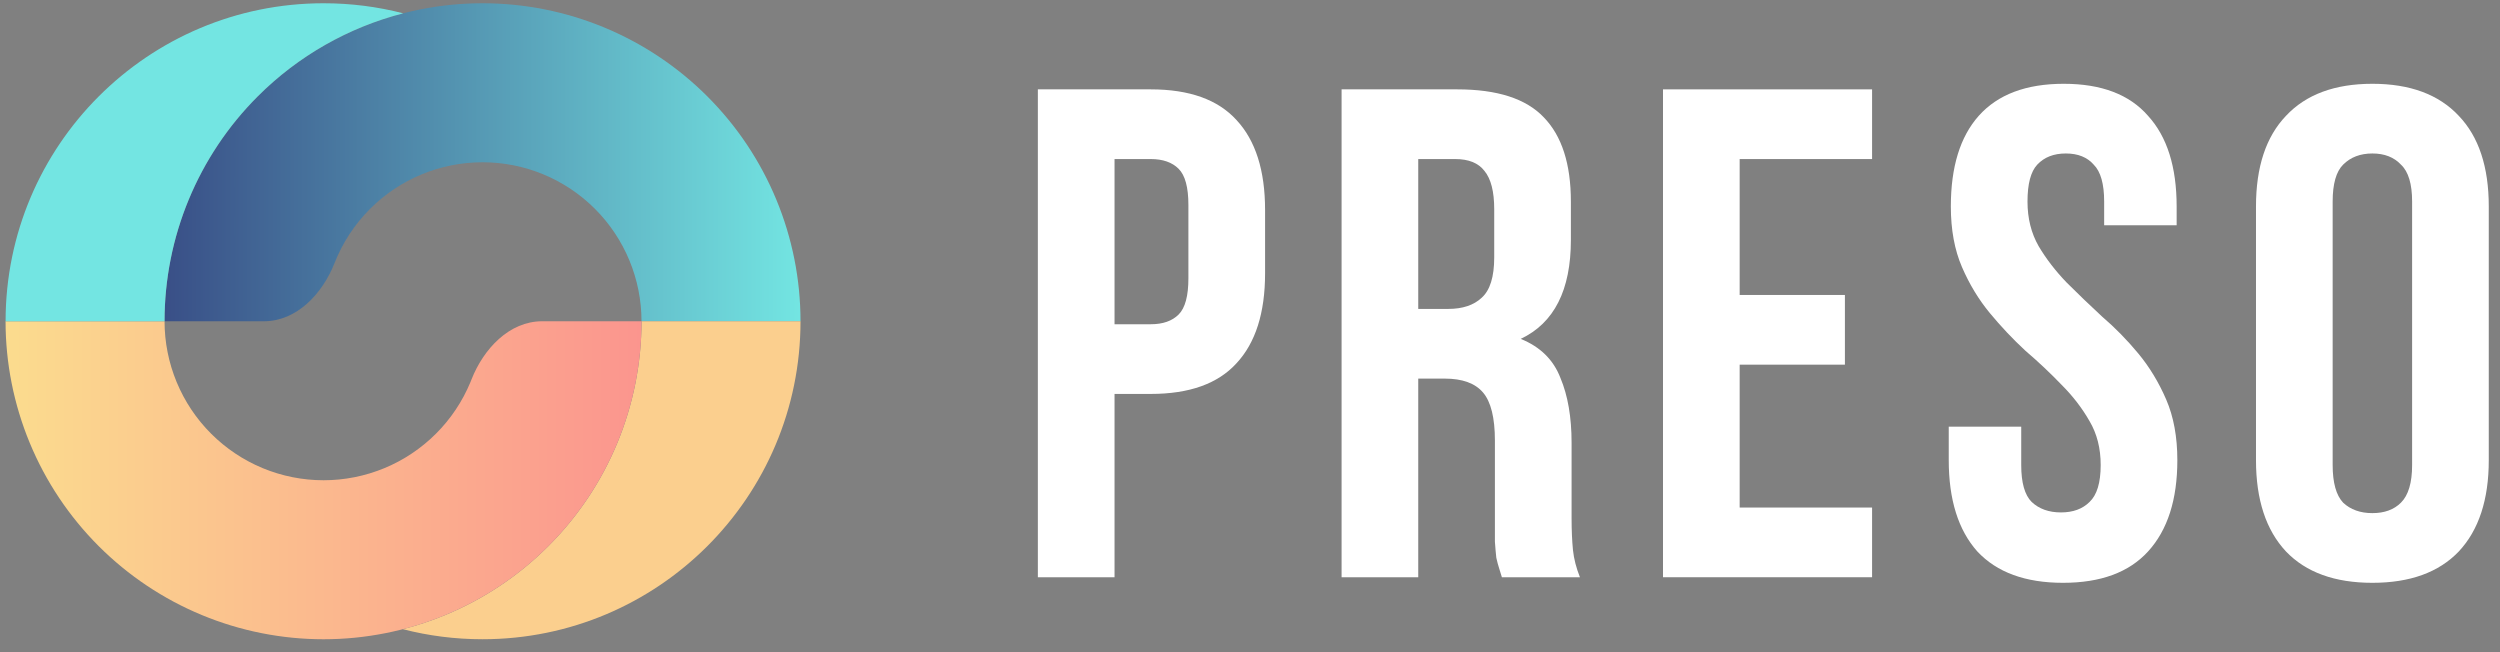
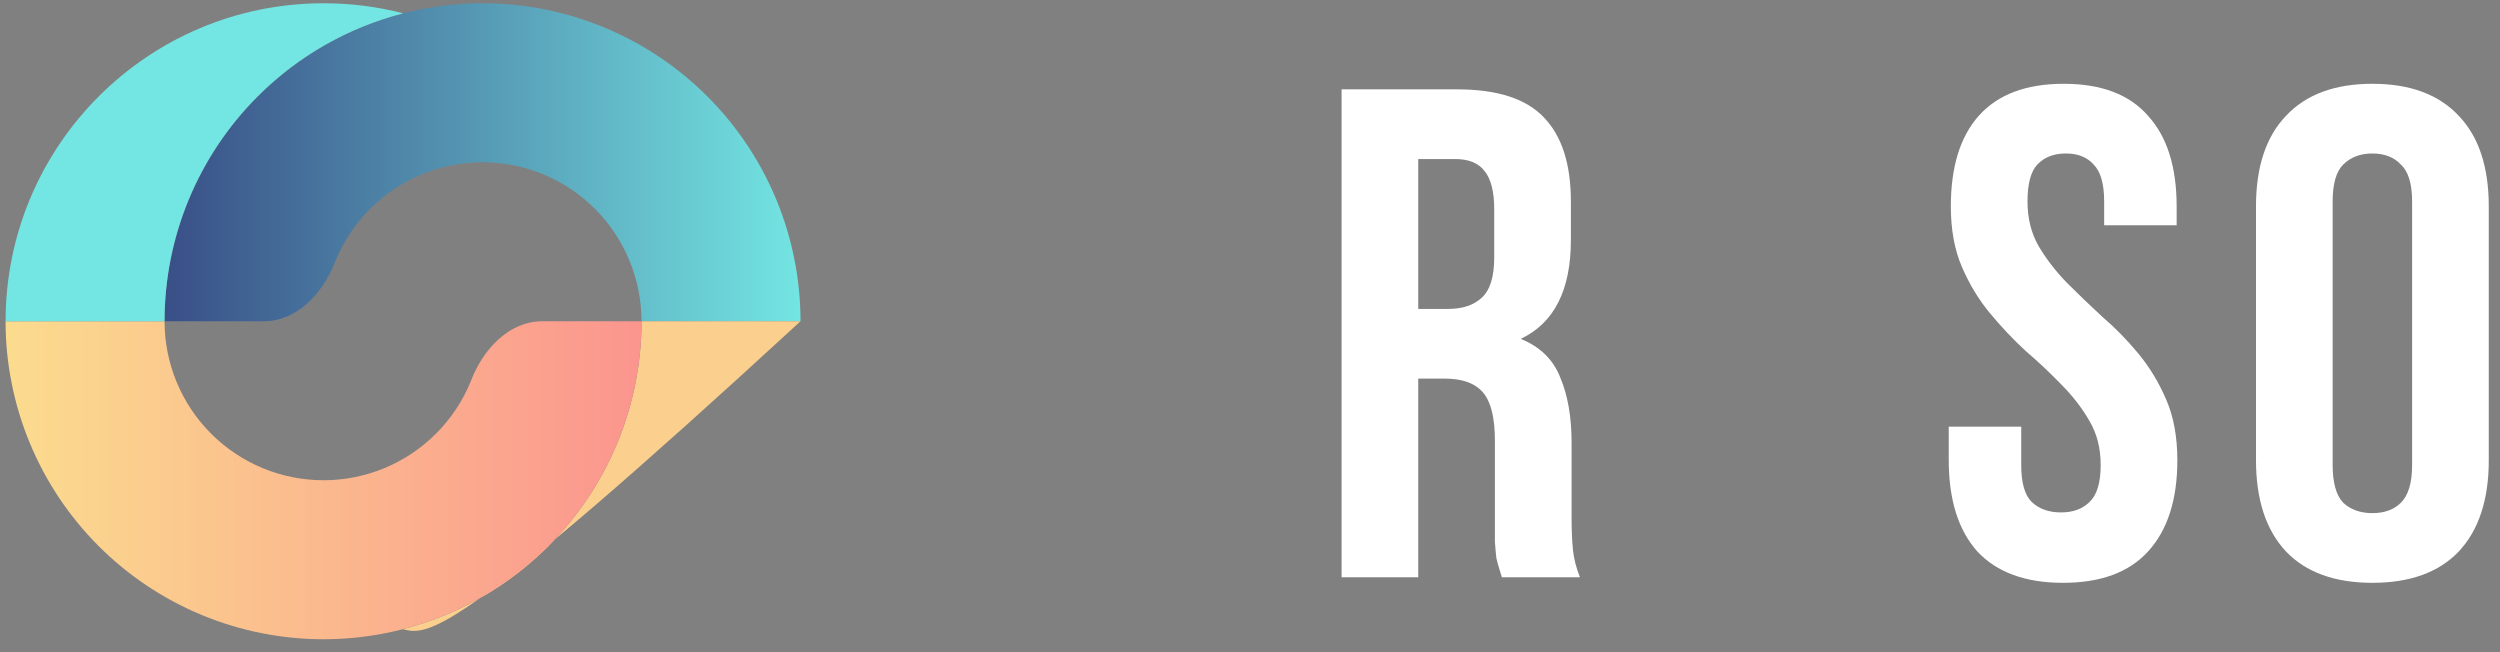
<svg xmlns="http://www.w3.org/2000/svg" width="161" height="42" viewBox="0 0 161 42" fill="none">
  <rect x="0" y="0" width="161" height="42" fill="#808080" stroke="none" />
  <path d="M51.553 20.689C51.553 15.258 49.395 10.049 45.554 6.209C41.714 2.368 36.505 0.21 31.074 0.21C25.643 0.21 20.434 2.368 16.593 6.209C12.753 10.049 10.595 15.258 10.595 20.689H16.995C19.116 20.689 20.769 18.912 21.546 16.939C22.056 15.643 22.83 14.453 23.834 13.449C25.754 11.528 28.358 10.45 31.074 10.45C33.789 10.45 36.394 11.528 38.314 13.449C40.234 15.369 41.313 17.974 41.313 20.689H51.553Z" fill="url(#paint0_linear_82_1164)" />
-   <path d="M39.756 28.526C40.785 26.041 41.315 23.378 41.315 20.689H51.553C51.553 31.999 42.384 41.167 31.074 41.167C29.303 41.167 27.584 40.943 25.945 40.52C26.873 40.281 27.784 39.977 28.673 39.609C31.158 38.58 33.415 37.071 35.317 35.169C37.218 33.268 38.727 31.01 39.756 28.526Z" fill="#FBCF8E" />
+   <path d="M39.756 28.526C40.785 26.041 41.315 23.378 41.315 20.689H51.553C29.303 41.167 27.584 40.943 25.945 40.52C26.873 40.281 27.784 39.977 28.673 39.609C31.158 38.58 33.415 37.071 35.317 35.169C37.218 33.268 38.727 31.01 39.756 28.526Z" fill="#FBCF8E" />
  <path d="M0.358 20.689C0.358 23.378 0.888 26.041 1.917 28.526C2.946 31.011 4.454 33.268 6.356 35.17C8.258 37.071 10.515 38.58 13 39.609C15.484 40.638 18.147 41.168 20.837 41.168C23.526 41.168 26.189 40.638 28.673 39.609C31.158 38.58 33.416 37.071 35.317 35.17C37.219 33.268 38.727 31.011 39.756 28.526C40.785 26.041 41.315 23.378 41.315 20.689H34.916C32.795 20.689 31.141 22.466 30.364 24.439C30.342 24.495 30.32 24.552 30.297 24.608C29.782 25.85 29.028 26.979 28.077 27.929C27.126 28.88 25.997 29.634 24.755 30.149C23.513 30.663 22.181 30.928 20.837 30.928C19.492 30.928 18.16 30.663 16.918 30.149C15.676 29.634 14.547 28.88 13.596 27.929C12.645 26.979 11.891 25.85 11.377 24.608C10.862 23.365 10.597 22.034 10.597 20.689H0.358Z" fill="url(#paint1_linear_82_1164)" />
  <path d="M0.36 20.689C0.36 9.379 9.529 0.21 20.839 0.21C22.61 0.21 24.328 0.435 25.967 0.858C22.45 1.764 19.206 3.597 16.595 6.209C12.754 10.049 10.597 15.258 10.597 20.689H0.36Z" fill="#73E5E2" />
-   <path d="M71.776 10.243V20.881H74.11C74.888 20.881 75.486 20.672 75.905 20.253C76.324 19.834 76.533 19.056 76.533 17.919V13.206C76.533 12.069 76.324 11.291 75.905 10.872C75.486 10.453 74.888 10.243 74.11 10.243H71.776ZM74.11 5.755C76.593 5.755 78.433 6.413 79.63 7.73C80.857 9.047 81.471 10.977 81.471 13.52V17.605C81.471 20.148 80.857 22.078 79.63 23.395C78.433 24.711 76.593 25.369 74.11 25.369H71.776V37.174H66.838V5.755H74.11Z" fill="white" />
  <path d="M91.335 10.243V19.894H93.265C94.193 19.894 94.911 19.654 95.42 19.175C95.958 18.697 96.228 17.829 96.228 16.572V13.475C96.228 12.338 96.018 11.515 95.599 11.007C95.21 10.498 94.582 10.243 93.714 10.243H91.335ZM96.721 37.174C96.661 36.965 96.602 36.77 96.542 36.59C96.482 36.411 96.422 36.187 96.362 35.917C96.332 35.648 96.302 35.304 96.272 34.885C96.272 34.466 96.272 33.942 96.272 33.314V28.377C96.272 26.91 96.018 25.878 95.509 25.28C95.001 24.681 94.178 24.382 93.041 24.382H91.335V37.174H86.398V5.755H93.849C96.422 5.755 98.277 6.354 99.414 7.55C100.581 8.747 101.165 10.558 101.165 12.981V15.45C101.165 18.682 100.088 20.806 97.933 21.824C99.19 22.332 100.043 23.17 100.491 24.337C100.97 25.474 101.21 26.866 101.21 28.511V33.359C101.21 34.137 101.24 34.825 101.299 35.423C101.359 35.992 101.509 36.575 101.748 37.174H96.721Z" fill="white" />
-   <path d="M112.034 18.996H118.812V23.484H112.034V32.686H120.562V37.174H107.097V5.755H120.562V10.243H112.034V18.996Z" fill="white" />
  <path d="M125.634 13.296C125.634 10.752 126.232 8.807 127.429 7.461C128.656 6.084 130.481 5.396 132.905 5.396C135.329 5.396 137.139 6.084 138.336 7.461C139.563 8.807 140.176 10.752 140.176 13.296V14.508H135.508V12.981C135.508 11.844 135.284 11.051 134.835 10.603C134.416 10.124 133.817 9.884 133.039 9.884C132.261 9.884 131.648 10.124 131.199 10.603C130.78 11.051 130.571 11.844 130.571 12.981C130.571 14.059 130.81 15.016 131.289 15.854C131.768 16.662 132.366 17.44 133.084 18.188C133.803 18.906 134.566 19.639 135.373 20.387C136.211 21.105 136.989 21.898 137.707 22.766C138.426 23.634 139.024 24.621 139.503 25.729C139.982 26.836 140.221 28.137 140.221 29.634C140.221 32.177 139.593 34.137 138.336 35.513C137.109 36.86 135.284 37.533 132.86 37.533C130.436 37.533 128.596 36.86 127.339 35.513C126.112 34.137 125.499 32.177 125.499 29.634V27.479H130.167V29.948C130.167 31.085 130.391 31.878 130.84 32.327C131.319 32.775 131.947 33 132.725 33C133.503 33 134.117 32.775 134.566 32.327C135.044 31.878 135.284 31.085 135.284 29.948C135.284 28.87 135.044 27.928 134.566 27.12C134.087 26.282 133.488 25.504 132.77 24.786C132.052 24.038 131.274 23.305 130.436 22.587C129.628 21.839 128.865 21.031 128.147 20.163C127.429 19.295 126.83 18.308 126.352 17.201C125.873 16.093 125.634 14.792 125.634 13.296Z" fill="white" />
  <path d="M145.286 13.296C145.286 10.752 145.929 8.807 147.216 7.461C148.503 6.084 150.358 5.396 152.782 5.396C155.205 5.396 157.061 6.084 158.347 7.461C159.634 8.807 160.277 10.752 160.277 13.296V29.634C160.277 32.177 159.634 34.137 158.347 35.513C157.061 36.86 155.205 37.533 152.782 37.533C150.358 37.533 148.503 36.86 147.216 35.513C145.929 34.137 145.286 32.177 145.286 29.634V13.296ZM150.223 29.948C150.223 31.085 150.448 31.893 150.897 32.371C151.375 32.82 152.004 33.045 152.782 33.045C153.56 33.045 154.173 32.82 154.622 32.371C155.101 31.893 155.34 31.085 155.34 29.948V12.981C155.34 11.844 155.101 11.051 154.622 10.603C154.173 10.124 153.56 9.884 152.782 9.884C152.004 9.884 151.375 10.124 150.897 10.603C150.448 11.051 150.223 11.844 150.223 12.981V29.948Z" fill="white" />
  <defs>
    <linearGradient id="paint0_linear_82_1164" x1="51.553" y1="10.45" x2="10.595" y2="10.45" gradientUnits="userSpaceOnUse">
      <stop stop-color="#73E5E2" />
      <stop offset="1" stop-color="#394F87" />
    </linearGradient>
    <linearGradient id="paint1_linear_82_1164" x1="0.358" y1="30.928" x2="41.315" y2="30.928" gradientUnits="userSpaceOnUse">
      <stop stop-color="#FBDC8E" />
      <stop offset="1" stop-color="#FB958E" />
    </linearGradient>
  </defs>
</svg>